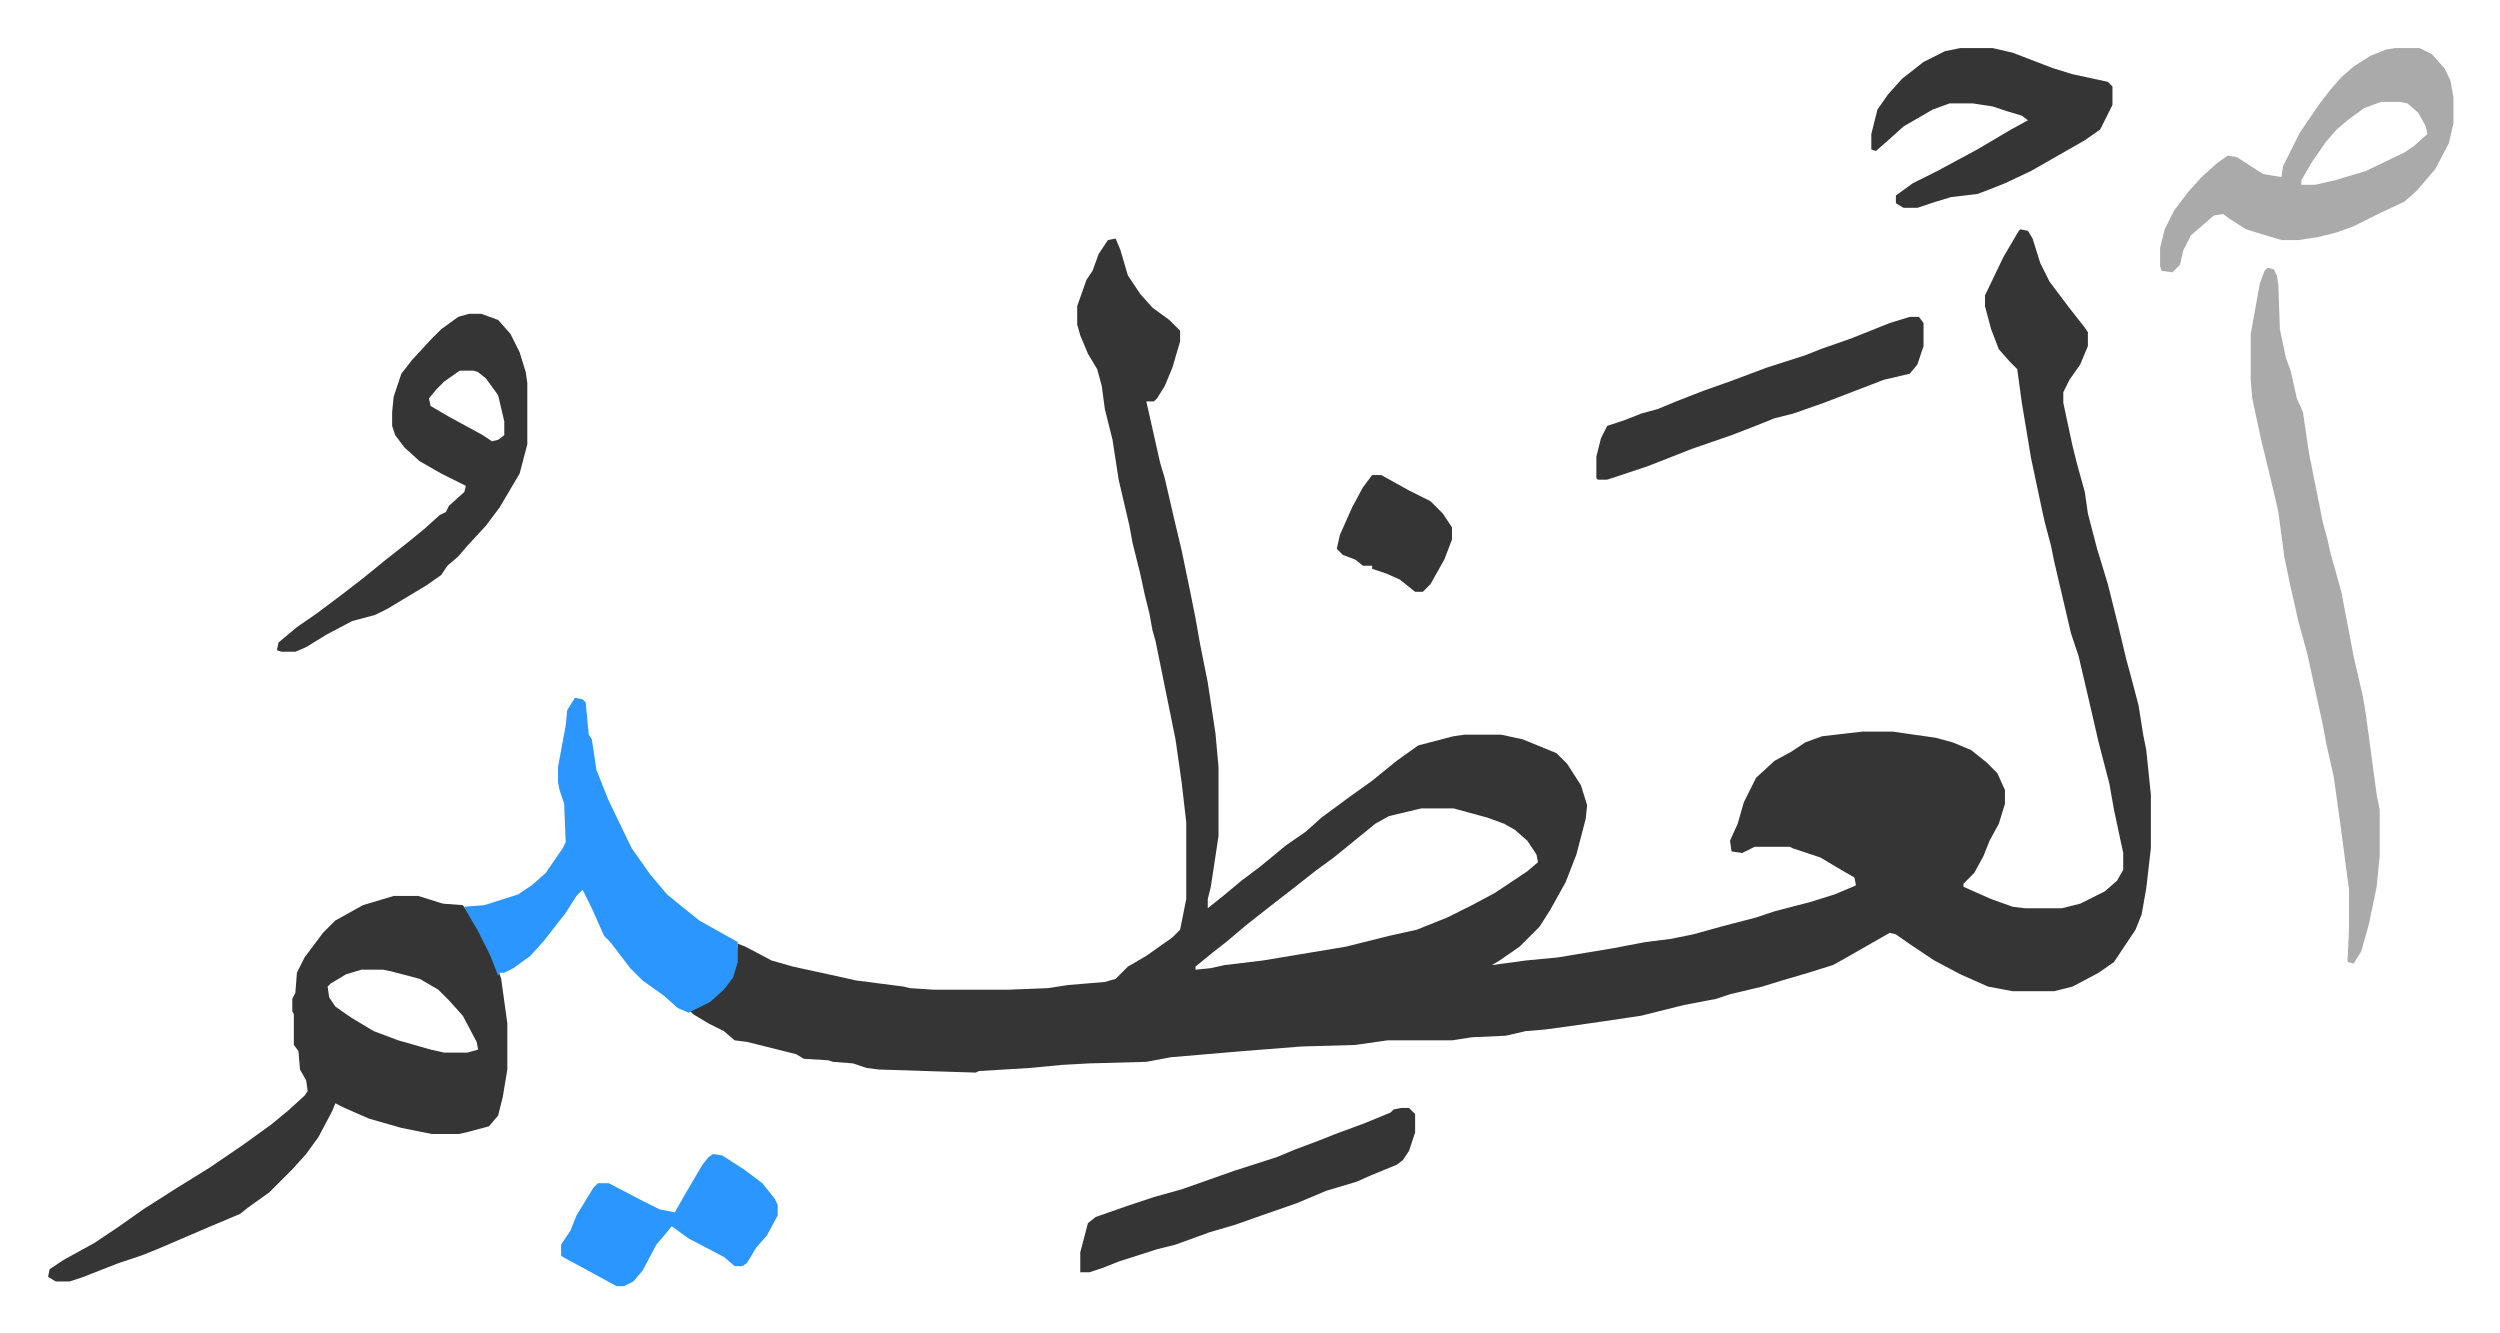
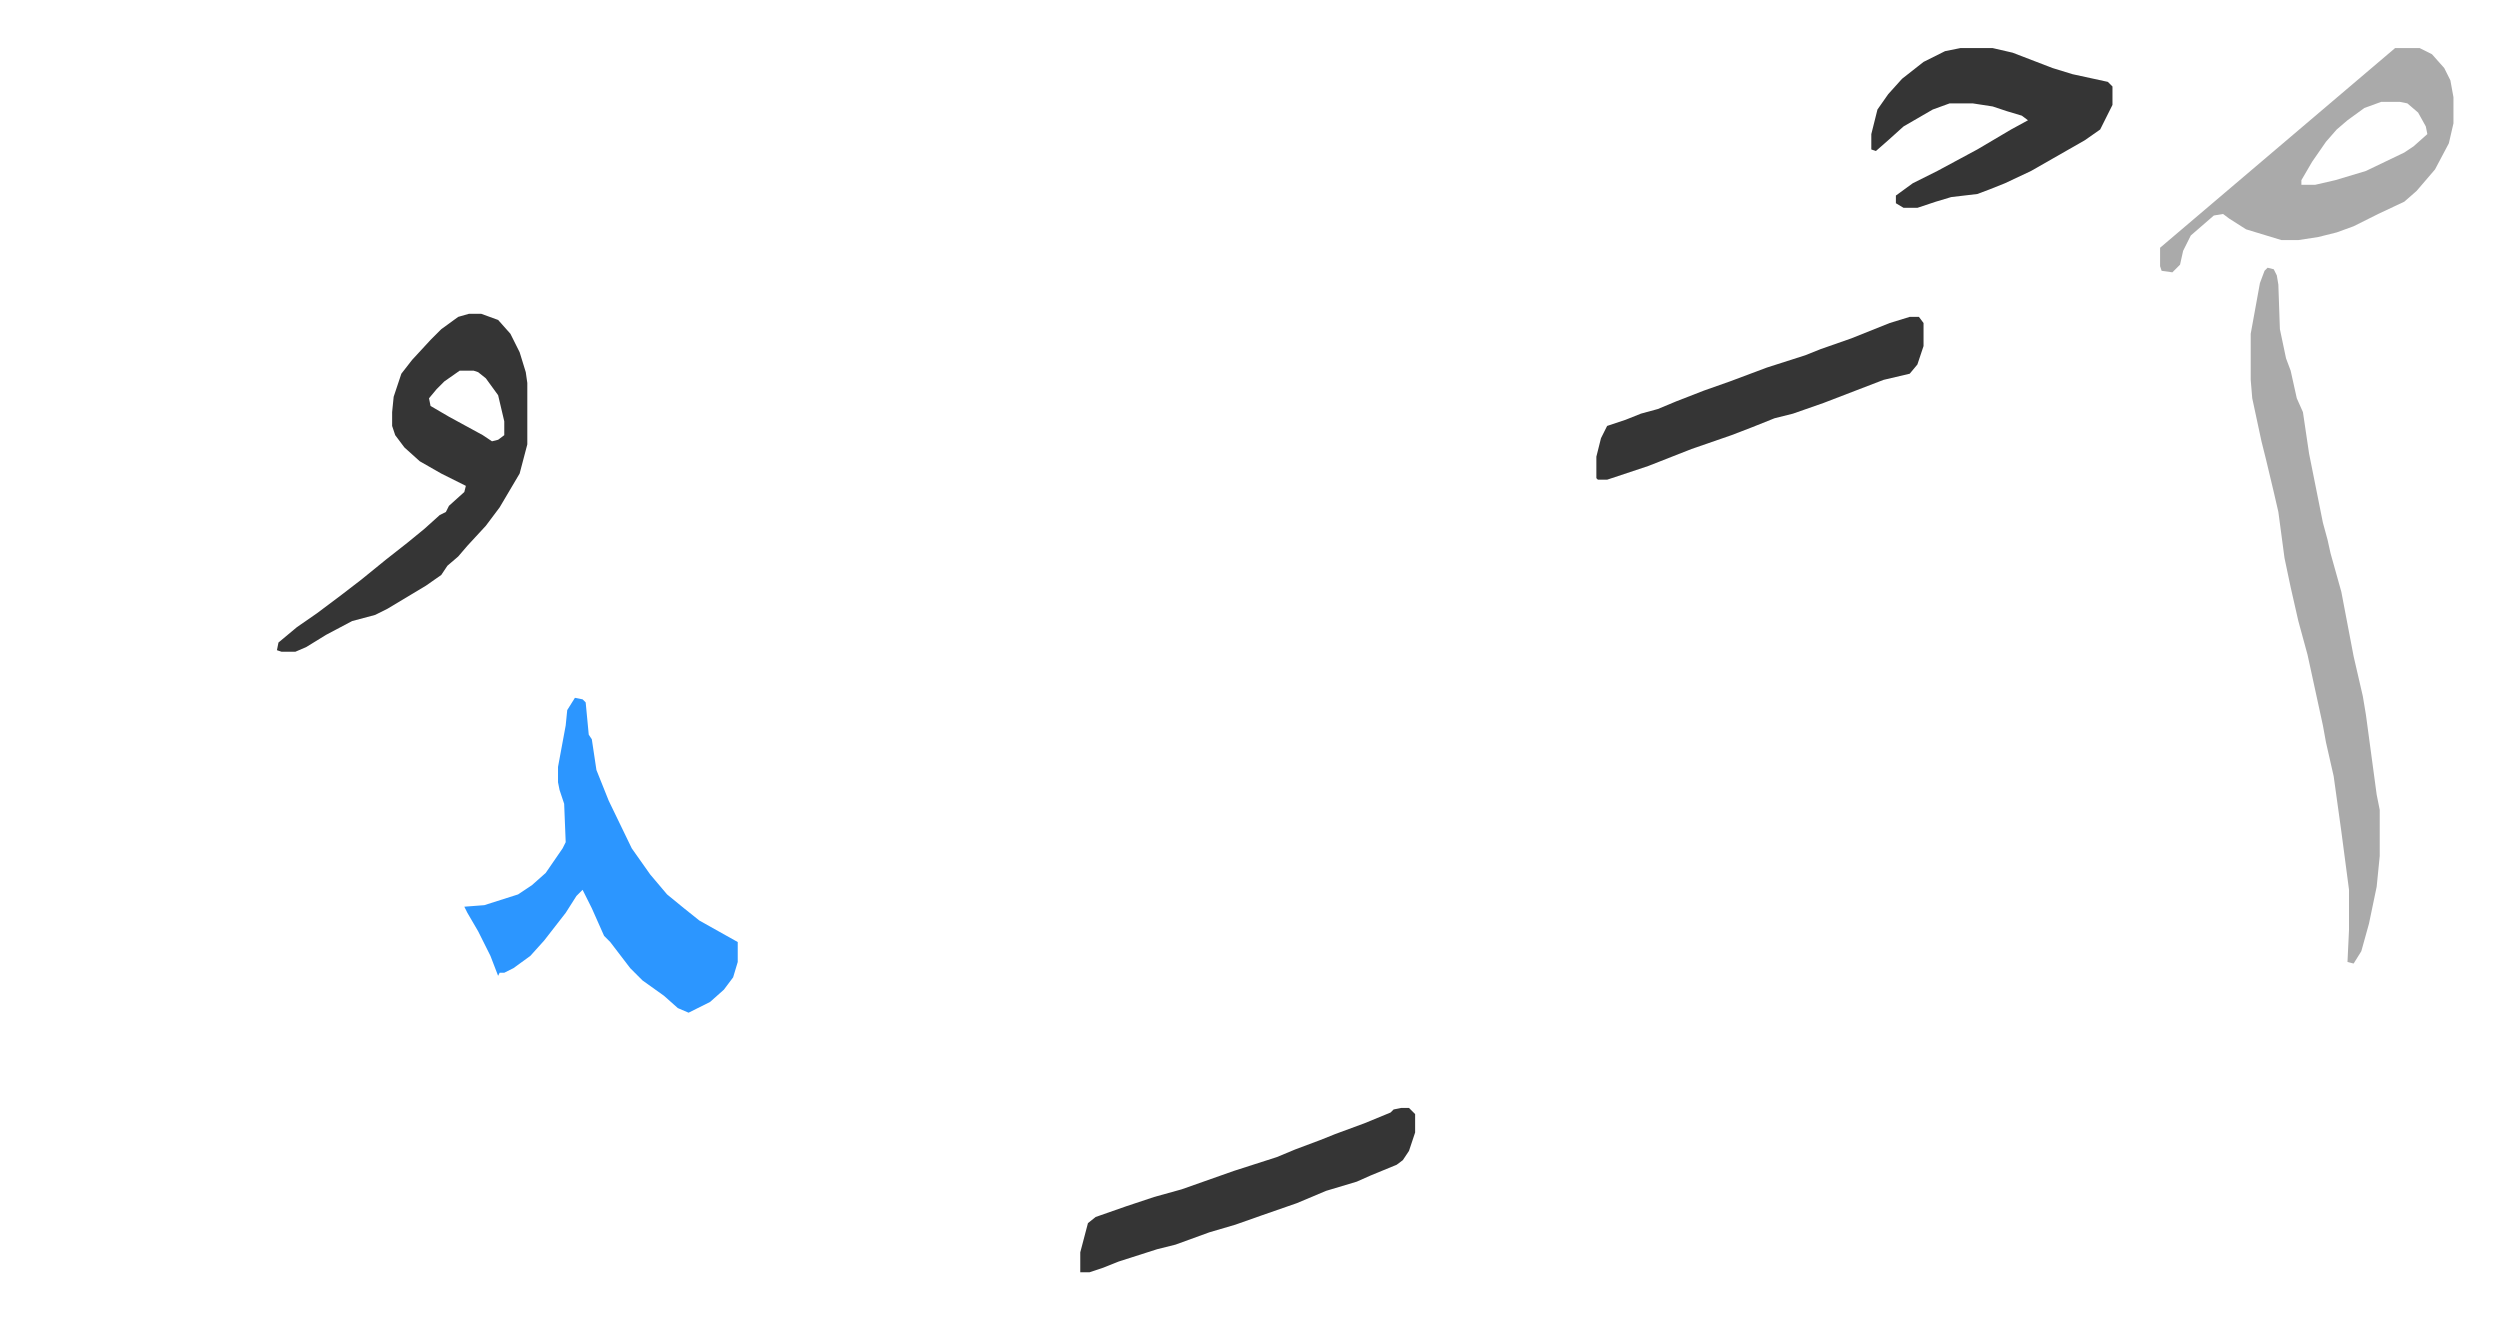
<svg xmlns="http://www.w3.org/2000/svg" viewBox="-31.3 302.7 1627.6 867.6">
-   <path fill="#353535" id="rule_normal" d="m1284 452 5 1 3 5 5 16 6 12 12 16 11 14 2 3v9l-5 12-7 10-4 8v7l6 28 3 12 5 18 2 14 6 23 7 23 7 28 5 21 3 11 5 19 3 19 2 10 3 29v35l-3 26-3 17-4 10-14 21-10 7-17 9-12 3h-27l-16-3-18-8-17-9-15-10-10-7-4-1-28 16-9 5-16 5-17 5-13 4-21 5-9 3-21 4-28 7-27 4-21 3-15 2-12 1-13 3-22 1-13 2h-42l-21 3-35 1-38 3-47 4-16 3-37 1-18 1-21 2-33 2-2 1-32-1-31-1-8-1-9-3-13-1-3-1-16-1-5-3-32-8-8-1-7-6-10-5-10-6-2-2 13-7 10-9 5-8 2-8 1-12 5 2 17 9 14 4 23 5 18 4 31 4 4 1 15 1h50l25-1 13-2 24-2 7-2 8-8 12-7 17-12 5-5 4-20v-50l-3-26-4-28-13-64-2-7-2-11-3-12-3-14-5-20-2-11-7-30-4-26-5-20-2-15-3-11-6-10-5-12-2-7v-12l6-17 4-6 4-11 6-9 5-1 3 7 5 17 8 12 8 9 11 8 7 7v7l-5 17-5 12-5 8-2 2h-5l9 40 3 10 6 26 5 21 6 29 3 15 3 17 5 25 5 33 2 22v45l-5 33-2 8v6l10-8 12-10 12-9 17-14 13-9 10-9 19-14 14-10 16-13 14-10 23-6 7-1h24l14 3 22 9 7 7 9 14 4 13-1 9-6 23-7 18-10 18-7 11-9 9-4 4-13 9-5 3 22-3 21-2 36-6 21-4 16-2 15-3 18-5 23-6 12-4 23-6 16-5 12-5 2-1-1-5-12-7-10-6-18-6-2-1h-23l-8 4-7-1-1-7 5-11 4-14 8-16 12-11 11-6 9-6 11-4 26-3h20l28 4 11 3 12 5 10 8 7 7 5 11v9l-4 13-6 11-4 10-6 11-7 7v2l18 8 14 5 8 1h24l12-3 16-8 8-7 4-7v-11l-6-28-3-17-7-27-6-26-7-30-5-15-11-47-2-10-4-15-2-9-7-33-6-36-3-22-5-5-7-8-5-13-4-15v-7l12-25 10-17zM894 829l-21 5-9 5-11 9-16 13-11 8-14 11-18 14-14 11-13 11-9 7-11 9v2l10-1 9-2 25-3 24-4 30-5 28-7 18-4 20-8 16-8 15-8 21-14 7-6-1-5-6-9-8-7-7-4-11-4-22-6zm-669 57h16l16 5 13 1 8 11 9 17 6 14 2 6 4 29v30l-3 18-3 12-6 7-15 4-5 1h-17l-20-4-14-4-7-2-16-7-6-3-2 5-9 17-8 11-9 10-15 15-14 10-5 4-19 8-35 15-10 4-15 5-23 9-9 3H5l-5-3 1-5 9-6 20-11 15-10 17-12 22-14 21-13 22-15 18-13 11-9 11-10 2-3-1-7-4-7-1-12-3-4v-20l-1-2v-8l2-4 1-13 5-10 12-16 8-8 18-10zm-21 48-10 3-10 6-2 2 1 7 4 6 10 7 15 9 16 6 21 6 9 2h15l7-2-1-5-9-17-9-10-7-7-12-7-19-5-5-1z" />
  <path fill="#2c96ff" id="rule_madd_permissible_2_4_6" d="m343 757 5 1 2 2 2 21 2 3 3 20 8 20 15 31 12 17 11 13 11 9 10 8 25 14v13l-3 10-6 8-9 8-14 7-7-3-9-8-14-10-8-8-13-17-4-4-8-18-6-12-4 4-7 11-14 18-9 10-11 8-6 3h-3l-1 2-5-13-8-16-7-12-2-4 13-1 22-7 9-6 9-8 11-16 2-4-1-25-3-9-1-5v-10l5-27 1-10z" />
  <path fill="#aaa" id="rule_hamzat_wasl" d="m1445 477 4 1 2 4 1 6 1 29 4 19 3 8 4 18 4 9 4 27 9 45 3 11 2 9 7 25 8 42 6 26 2 12 7 52 2 10v30l-2 20-5 24-5 18-5 8-4-1 1-21v-26l-5-38-5-36-5-22-2-11-10-46-6-22-5-22-4-19-4-30-3-13-5-21-3-12-3-14-3-14-1-12v-30l6-33 3-8z" />
  <path fill="#353535" id="rule_normal" d="M274 507h8l11 4 8 9 6 12 4 13 1 7v40l-5 19-13 22-9 12-12 13-6 7-7 6-4 6-10 7-25 15-8 4-15 4-17 9-13 8-7 3h-9l-3-1 1-5 12-10 13-9 16-12 13-10 16-13 14-11 11-9 10-9 4-2 2-4 10-9 1-4-16-8-14-8-10-9-6-8-2-6v-9l1-10 5-15 7-9 12-13 7-7 11-8zm-6 37-10 7-5 5-5 6 1 5 12 7 22 12 6 4 4-1 4-3v-9l-4-17-8-11-5-4-3-1z" />
-   <path fill="#aaa" id="rule_hamzat_wasl" d="M1528 334h16l8 4 8 9 4 8 2 11v17l-3 13-9 17-12 14-8 7-17 8-16 8-11 4-12 3-13 2h-11l-23-7-11-7-4-3-6 1-15 13-5 10-2 9-5 5-7-1-1-3v-12l3-12 6-12 9-12 9-10 10-9 7-5 6 1 17 11 12 2 1-7 11-22 13-19 7-9 7-8 8-7 11-7 10-4zm-9 35-11 4-11 8-7 6-7 8-9 13-7 12v3h9l13-3 20-6 25-12 6-4 9-8-1-5-5-9-7-6-5-1z" />
+   <path fill="#aaa" id="rule_hamzat_wasl" d="M1528 334h16l8 4 8 9 4 8 2 11v17l-3 13-9 17-12 14-8 7-17 8-16 8-11 4-12 3-13 2h-11l-23-7-11-7-4-3-6 1-15 13-5 10-2 9-5 5-7-1-1-3v-12zm-9 35-11 4-11 8-7 6-7 8-9 13-7 12v3h9l13-3 20-6 25-12 6-4 9-8-1-5-5-9-7-6-5-1z" />
  <path fill="#353535" id="rule_normal" d="M1245 334h21l13 3 26 10 13 4 23 5 3 3v12l-8 16-10 7-21 12-14 8-17 8-10 4-8 3-17 2-10 3-12 4h-9l-5-3v-5l11-8 16-8 26-14 22-13 11-6-4-3-10-3-9-3-13-2h-15l-11 4-19 11-10 9-8 7-3-1v-10l4-16 7-10 9-10 14-11 14-7zm-364 690h5l4 4v12l-4 12-4 6-4 3-17 7-9 4-20 6-19 8-23 8-17 6-17 5-22 8-12 3-25 8-10 4-9 3h-6v-13l5-19 5-4 20-7 18-6 18-5 34-12 28-9 12-5 16-6 10-4 19-7 17-7 2-2zm331-515h6l3 4v15l-4 12-5 6-17 4-26 10-13 5-20 7-12 3-15 6-13 5-26 9-28 11-27 9h-6l-1-1v-14l3-12 4-8 12-4 10-4 11-3 12-5 18-7 17-6 24-9 25-8 10-4 20-7 25-10z" />
-   <path fill="#2c96ff" id="rule_madd_permissible_2_4_6" d="m433 1054 6 1 14 9 12 9 8 10 2 4v7l-7 13-7 8-6 10-3 2h-5l-7-6-23-12-11-8-4 5-6 7-9 17-6 7-6 3h-5l-22-12-13-7-1-1v-7l6-9 4-10 11-18 3-3h7l23 12 10 5 10 2 8-14 10-17 4-5z" />
-   <path fill="#353535" id="rule_normal" d="M862 612h6l18 10 14 7 8 8 6 9v8l-5 13-9 16-5 5h-5l-10-8-9-4-9-3v-2h-6l-5-4-8-3-4-4 2-9 8-18 7-13z" />
</svg>